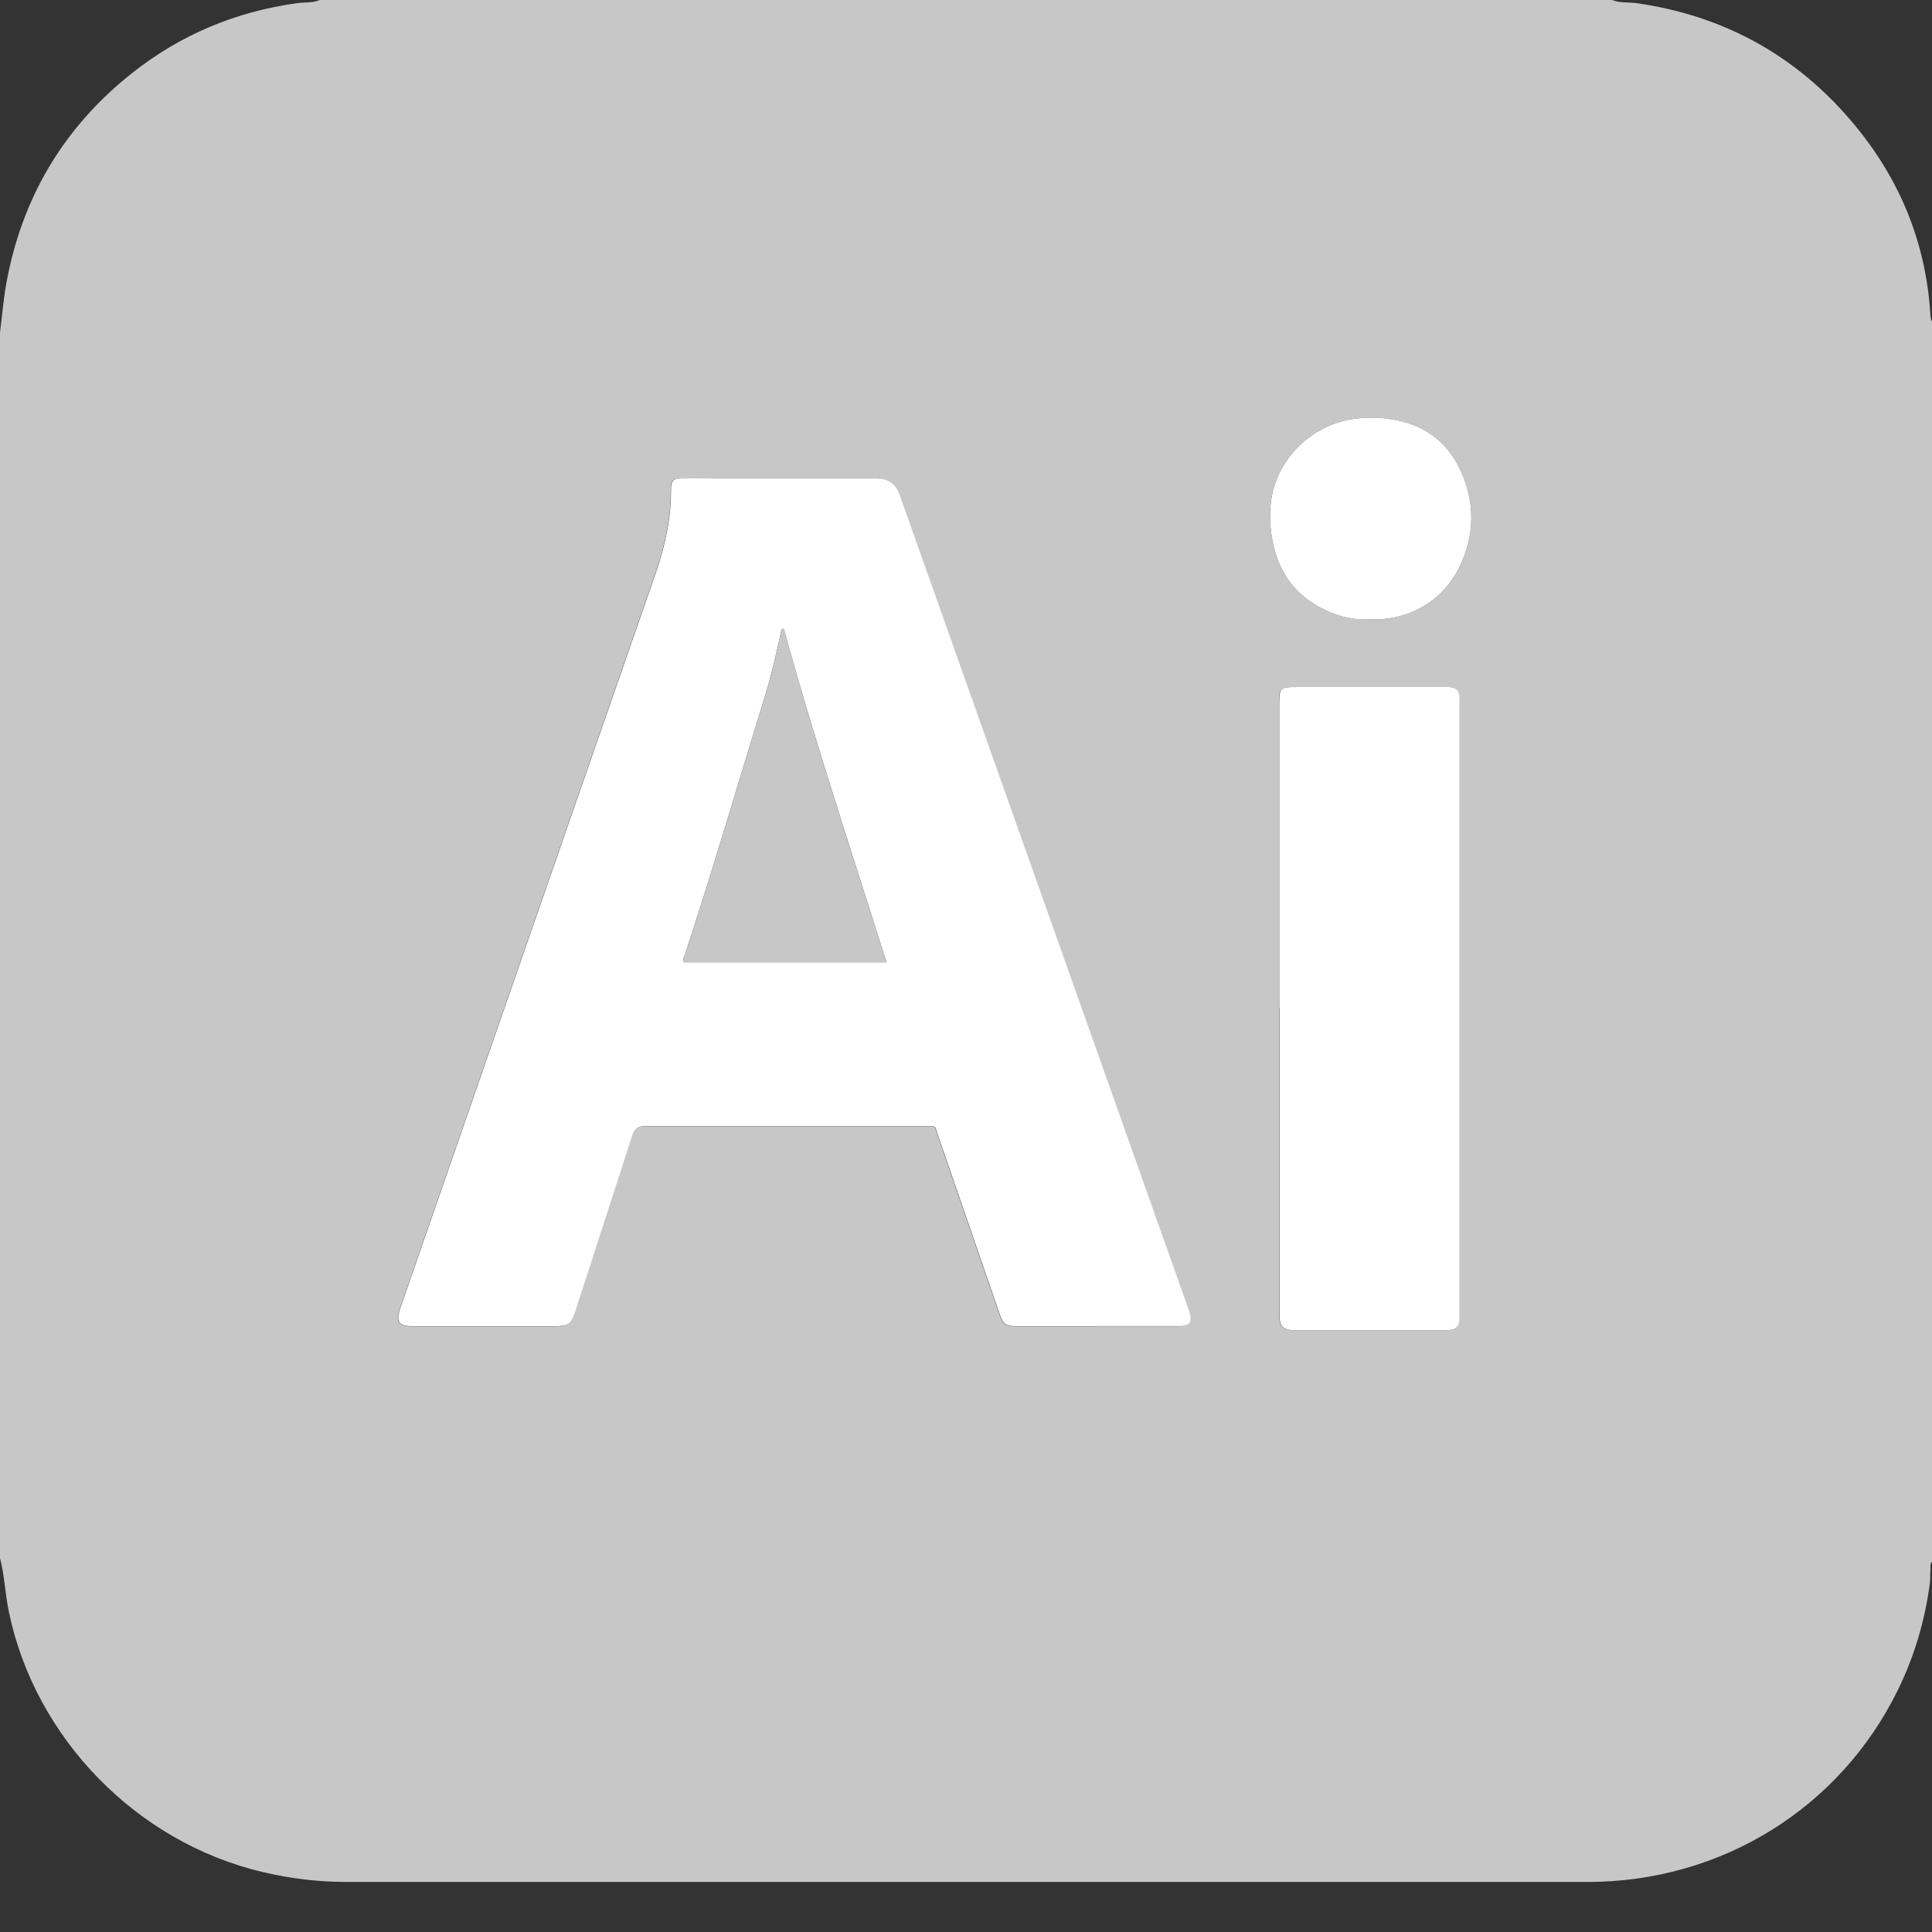
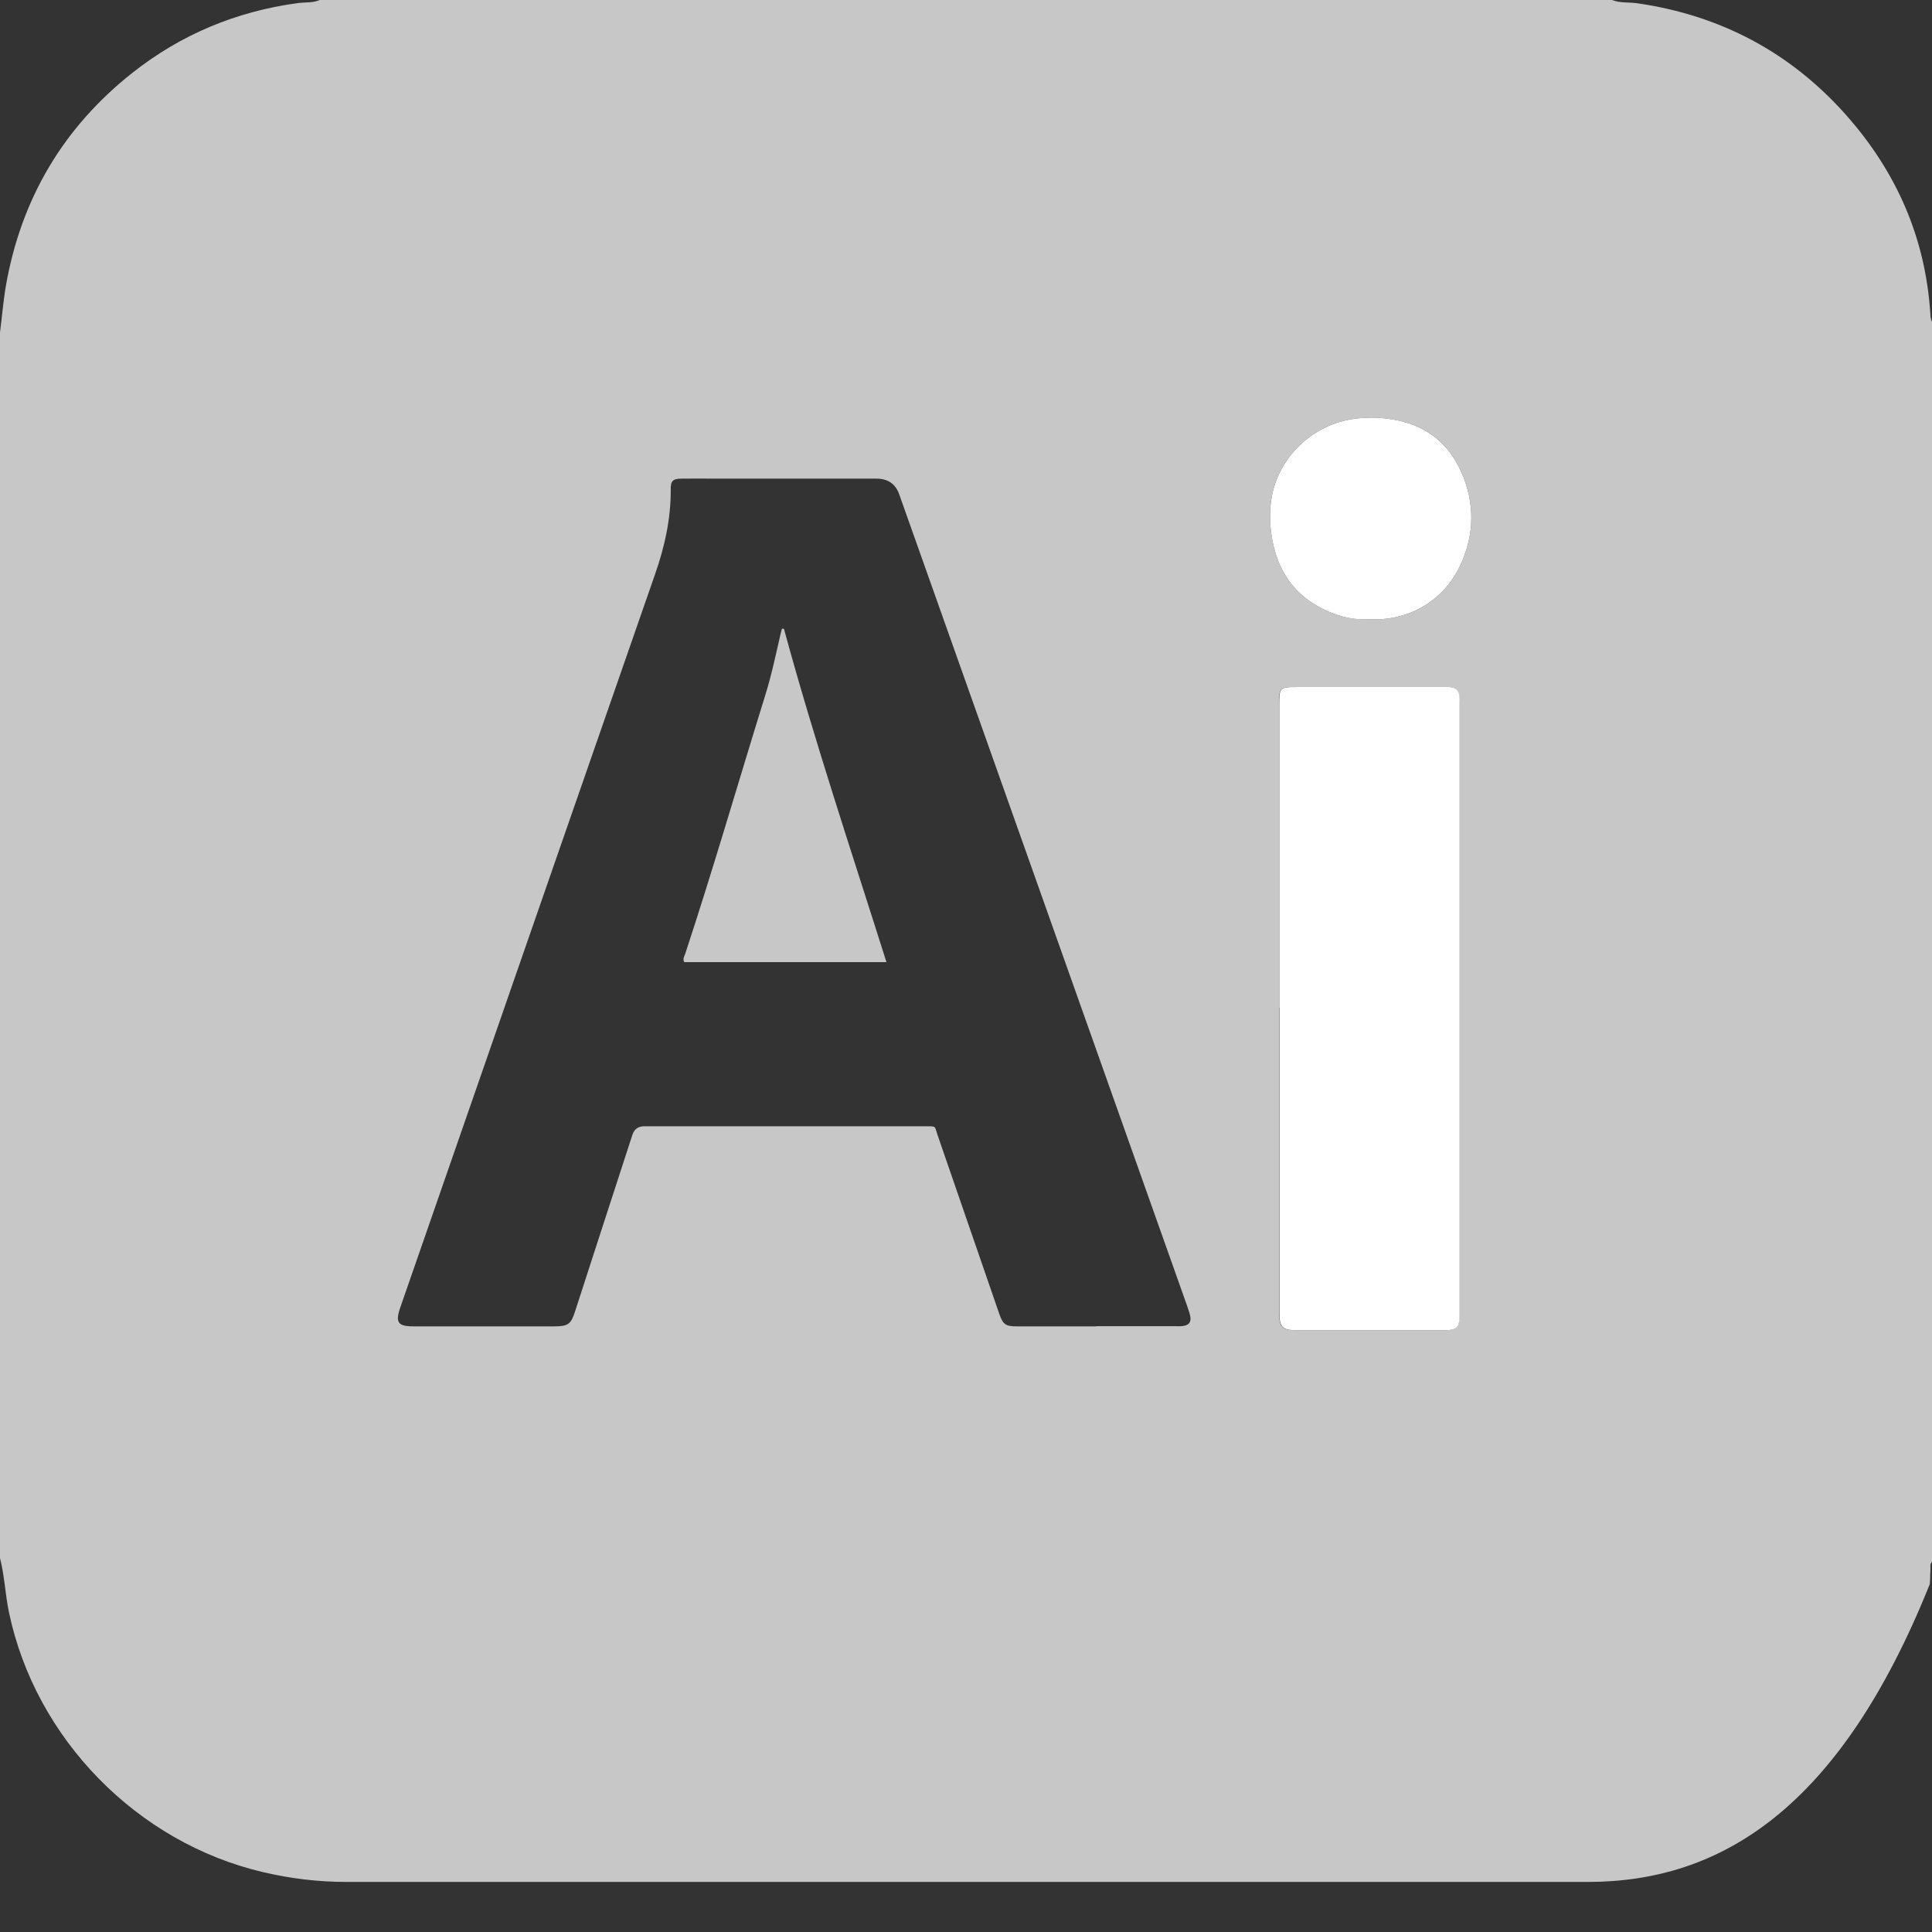
<svg xmlns="http://www.w3.org/2000/svg" width="23" height="23" viewBox="0 0 23 23" fill="none">
  <rect x="0" y="0" width="23" height="23" fill="#333333" stroke="none" />
-   <path d="M23 3.827V18.592C22.971 18.622 22.985 18.661 22.981 18.697C22.976 18.751 22.981 18.806 22.973 18.86C22.914 19.299 22.789 19.721 22.593 20.12C21.903 21.528 20.49 22.404 18.901 22.404C13.975 22.404 9.049 22.404 4.121 22.404C3.788 22.404 3.459 22.364 3.135 22.288C1.632 21.938 0.42 20.697 0.106 19.191C0.062 18.979 0.054 18.759 0 18.548C0 13.684 0 8.823 0 3.959C0.024 3.771 0.039 3.582 0.071 3.397C0.253 2.365 0.753 1.518 1.575 0.868C2.154 0.41 2.811 0.137 3.542 0.037C3.63 0.025 3.722 0.037 3.807 0H19.191C19.288 0.039 19.391 0.024 19.492 0.039C20.481 0.182 21.315 0.623 21.977 1.369C22.575 2.043 22.922 2.828 22.98 3.733C22.981 3.765 22.985 3.797 22.998 3.827H23ZM13.053 15.788C13.367 15.788 13.681 15.788 13.993 15.788C14.022 15.788 14.053 15.79 14.081 15.786C14.155 15.776 14.184 15.739 14.169 15.666C14.159 15.621 14.142 15.575 14.127 15.531C12.986 12.315 11.846 9.101 10.705 5.885C10.661 5.76 10.57 5.698 10.433 5.698C9.798 5.698 9.164 5.698 8.529 5.698C8.39 5.698 8.252 5.696 8.113 5.698C8.009 5.699 7.983 5.725 7.985 5.829C7.987 6.175 7.913 6.508 7.799 6.834C7.068 8.931 6.341 11.029 5.612 13.127C5.33 13.939 5.048 14.752 4.766 15.563C4.703 15.744 4.737 15.79 4.923 15.79C4.933 15.79 4.945 15.79 4.955 15.79C5.502 15.79 6.049 15.79 6.596 15.79C6.763 15.79 6.797 15.766 6.847 15.609C7.074 14.91 7.3 14.21 7.528 13.511C7.55 13.442 7.598 13.408 7.671 13.408C8.787 13.408 9.903 13.408 11.019 13.408C11.152 13.408 11.123 13.403 11.161 13.511C11.405 14.22 11.65 14.929 11.895 15.638C11.941 15.77 11.971 15.79 12.109 15.79C12.423 15.79 12.737 15.79 13.05 15.79L13.053 15.788ZM15.229 11.998C15.229 12.373 15.229 12.749 15.229 13.124C15.229 13.961 15.229 14.8 15.229 15.638C15.229 15.802 15.265 15.835 15.428 15.835C16.023 15.835 16.617 15.835 17.211 15.835C17.333 15.835 17.368 15.8 17.373 15.682C17.373 15.66 17.373 15.638 17.373 15.616C17.373 13.203 17.373 10.791 17.373 8.38C17.373 8.352 17.375 8.321 17.372 8.292C17.363 8.216 17.328 8.184 17.25 8.179C17.221 8.178 17.191 8.179 17.162 8.179C16.587 8.179 16.011 8.179 15.434 8.179C15.234 8.179 15.226 8.186 15.226 8.39C15.226 9.592 15.226 10.794 15.226 11.998H15.229ZM16.299 7.372C16.762 7.396 17.189 7.16 17.39 6.717C17.556 6.354 17.557 5.981 17.395 5.617C17.248 5.286 16.993 5.078 16.636 5.004C16.463 4.968 16.289 4.962 16.114 4.987C15.651 5.053 15.261 5.402 15.152 5.856C15.118 5.993 15.113 6.132 15.125 6.268C15.167 6.749 15.388 7.109 15.851 7.295C15.997 7.354 16.151 7.379 16.299 7.372Z" fill="#C7C7C7" />
-   <path d="M13.053 15.788C12.739 15.788 12.425 15.788 12.113 15.788C11.974 15.788 11.944 15.768 11.898 15.636C11.653 14.927 11.409 14.218 11.164 13.509C11.127 13.401 11.155 13.406 11.022 13.406C9.906 13.406 8.79 13.406 7.674 13.406C7.601 13.406 7.553 13.44 7.531 13.509C7.305 14.208 7.078 14.909 6.851 15.607C6.8 15.764 6.766 15.788 6.599 15.788C6.052 15.788 5.505 15.788 4.958 15.788C4.948 15.788 4.936 15.788 4.926 15.788C4.74 15.788 4.707 15.742 4.769 15.562C5.051 14.75 5.333 13.938 5.615 13.126C6.344 11.027 7.072 8.929 7.803 6.832C7.916 6.506 7.99 6.176 7.988 5.828C7.988 5.723 8.014 5.698 8.117 5.696C8.255 5.693 8.394 5.696 8.532 5.696C9.167 5.696 9.801 5.696 10.436 5.696C10.572 5.696 10.663 5.759 10.708 5.883C11.849 9.099 12.989 12.314 14.13 15.53C14.145 15.574 14.162 15.619 14.172 15.665C14.187 15.738 14.159 15.775 14.084 15.785C14.056 15.788 14.025 15.786 13.997 15.786C13.683 15.786 13.369 15.786 13.056 15.786L13.053 15.788ZM9.332 7.487C9.332 7.487 9.317 7.487 9.309 7.487C9.303 7.504 9.298 7.521 9.295 7.538C9.238 7.786 9.185 8.036 9.109 8.279C8.792 9.304 8.493 10.335 8.157 11.355C8.147 11.387 8.123 11.419 8.145 11.456H10.553C10.136 10.131 9.697 8.821 9.332 7.489V7.487Z" fill="white" />
+   <path d="M23 3.827V18.592C22.971 18.622 22.985 18.661 22.981 18.697C22.976 18.751 22.981 18.806 22.973 18.86C21.903 21.528 20.49 22.404 18.901 22.404C13.975 22.404 9.049 22.404 4.121 22.404C3.788 22.404 3.459 22.364 3.135 22.288C1.632 21.938 0.42 20.697 0.106 19.191C0.062 18.979 0.054 18.759 0 18.548C0 13.684 0 8.823 0 3.959C0.024 3.771 0.039 3.582 0.071 3.397C0.253 2.365 0.753 1.518 1.575 0.868C2.154 0.41 2.811 0.137 3.542 0.037C3.63 0.025 3.722 0.037 3.807 0H19.191C19.288 0.039 19.391 0.024 19.492 0.039C20.481 0.182 21.315 0.623 21.977 1.369C22.575 2.043 22.922 2.828 22.98 3.733C22.981 3.765 22.985 3.797 22.998 3.827H23ZM13.053 15.788C13.367 15.788 13.681 15.788 13.993 15.788C14.022 15.788 14.053 15.79 14.081 15.786C14.155 15.776 14.184 15.739 14.169 15.666C14.159 15.621 14.142 15.575 14.127 15.531C12.986 12.315 11.846 9.101 10.705 5.885C10.661 5.76 10.57 5.698 10.433 5.698C9.798 5.698 9.164 5.698 8.529 5.698C8.39 5.698 8.252 5.696 8.113 5.698C8.009 5.699 7.983 5.725 7.985 5.829C7.987 6.175 7.913 6.508 7.799 6.834C7.068 8.931 6.341 11.029 5.612 13.127C5.33 13.939 5.048 14.752 4.766 15.563C4.703 15.744 4.737 15.79 4.923 15.79C4.933 15.79 4.945 15.79 4.955 15.79C5.502 15.79 6.049 15.79 6.596 15.79C6.763 15.79 6.797 15.766 6.847 15.609C7.074 14.91 7.3 14.21 7.528 13.511C7.55 13.442 7.598 13.408 7.671 13.408C8.787 13.408 9.903 13.408 11.019 13.408C11.152 13.408 11.123 13.403 11.161 13.511C11.405 14.22 11.65 14.929 11.895 15.638C11.941 15.77 11.971 15.79 12.109 15.79C12.423 15.79 12.737 15.79 13.05 15.79L13.053 15.788ZM15.229 11.998C15.229 12.373 15.229 12.749 15.229 13.124C15.229 13.961 15.229 14.8 15.229 15.638C15.229 15.802 15.265 15.835 15.428 15.835C16.023 15.835 16.617 15.835 17.211 15.835C17.333 15.835 17.368 15.8 17.373 15.682C17.373 15.66 17.373 15.638 17.373 15.616C17.373 13.203 17.373 10.791 17.373 8.38C17.373 8.352 17.375 8.321 17.372 8.292C17.363 8.216 17.328 8.184 17.25 8.179C17.221 8.178 17.191 8.179 17.162 8.179C16.587 8.179 16.011 8.179 15.434 8.179C15.234 8.179 15.226 8.186 15.226 8.39C15.226 9.592 15.226 10.794 15.226 11.998H15.229ZM16.299 7.372C16.762 7.396 17.189 7.16 17.39 6.717C17.556 6.354 17.557 5.981 17.395 5.617C17.248 5.286 16.993 5.078 16.636 5.004C16.463 4.968 16.289 4.962 16.114 4.987C15.651 5.053 15.261 5.402 15.152 5.856C15.118 5.993 15.113 6.132 15.125 6.268C15.167 6.749 15.388 7.109 15.851 7.295C15.997 7.354 16.151 7.379 16.299 7.372Z" fill="#C7C7C7" />
  <path d="M15.229 11.998C15.229 10.796 15.229 9.594 15.229 8.39C15.229 8.186 15.236 8.179 15.437 8.179C16.012 8.179 16.588 8.179 17.165 8.179C17.194 8.179 17.224 8.179 17.253 8.179C17.331 8.184 17.366 8.216 17.375 8.292C17.378 8.321 17.376 8.35 17.376 8.38C17.376 10.793 17.376 13.205 17.376 15.616C17.376 15.638 17.376 15.66 17.376 15.681C17.371 15.8 17.336 15.835 17.214 15.835C16.62 15.835 16.026 15.835 15.432 15.835C15.268 15.835 15.232 15.8 15.232 15.638C15.232 14.8 15.232 13.961 15.232 13.124C15.232 12.749 15.232 12.373 15.232 11.998H15.229Z" fill="white" />
  <path d="M16.3 7.372C16.151 7.381 15.997 7.354 15.851 7.295C15.388 7.109 15.167 6.749 15.125 6.268C15.113 6.13 15.12 5.991 15.152 5.856C15.261 5.402 15.651 5.053 16.114 4.987C16.289 4.962 16.462 4.968 16.636 5.004C16.993 5.078 17.248 5.286 17.395 5.617C17.557 5.981 17.556 6.354 17.39 6.717C17.189 7.16 16.762 7.396 16.3 7.372Z" fill="white" />
  <path d="M9.333 7.487C9.696 8.821 10.134 10.129 10.553 11.454H8.146C8.124 11.417 8.147 11.385 8.158 11.353C8.494 10.333 8.792 9.302 9.11 8.277C9.186 8.034 9.238 7.784 9.295 7.536C9.299 7.519 9.304 7.502 9.309 7.485C9.317 7.485 9.324 7.485 9.333 7.485V7.487Z" fill="#C7C7C7" />
</svg>